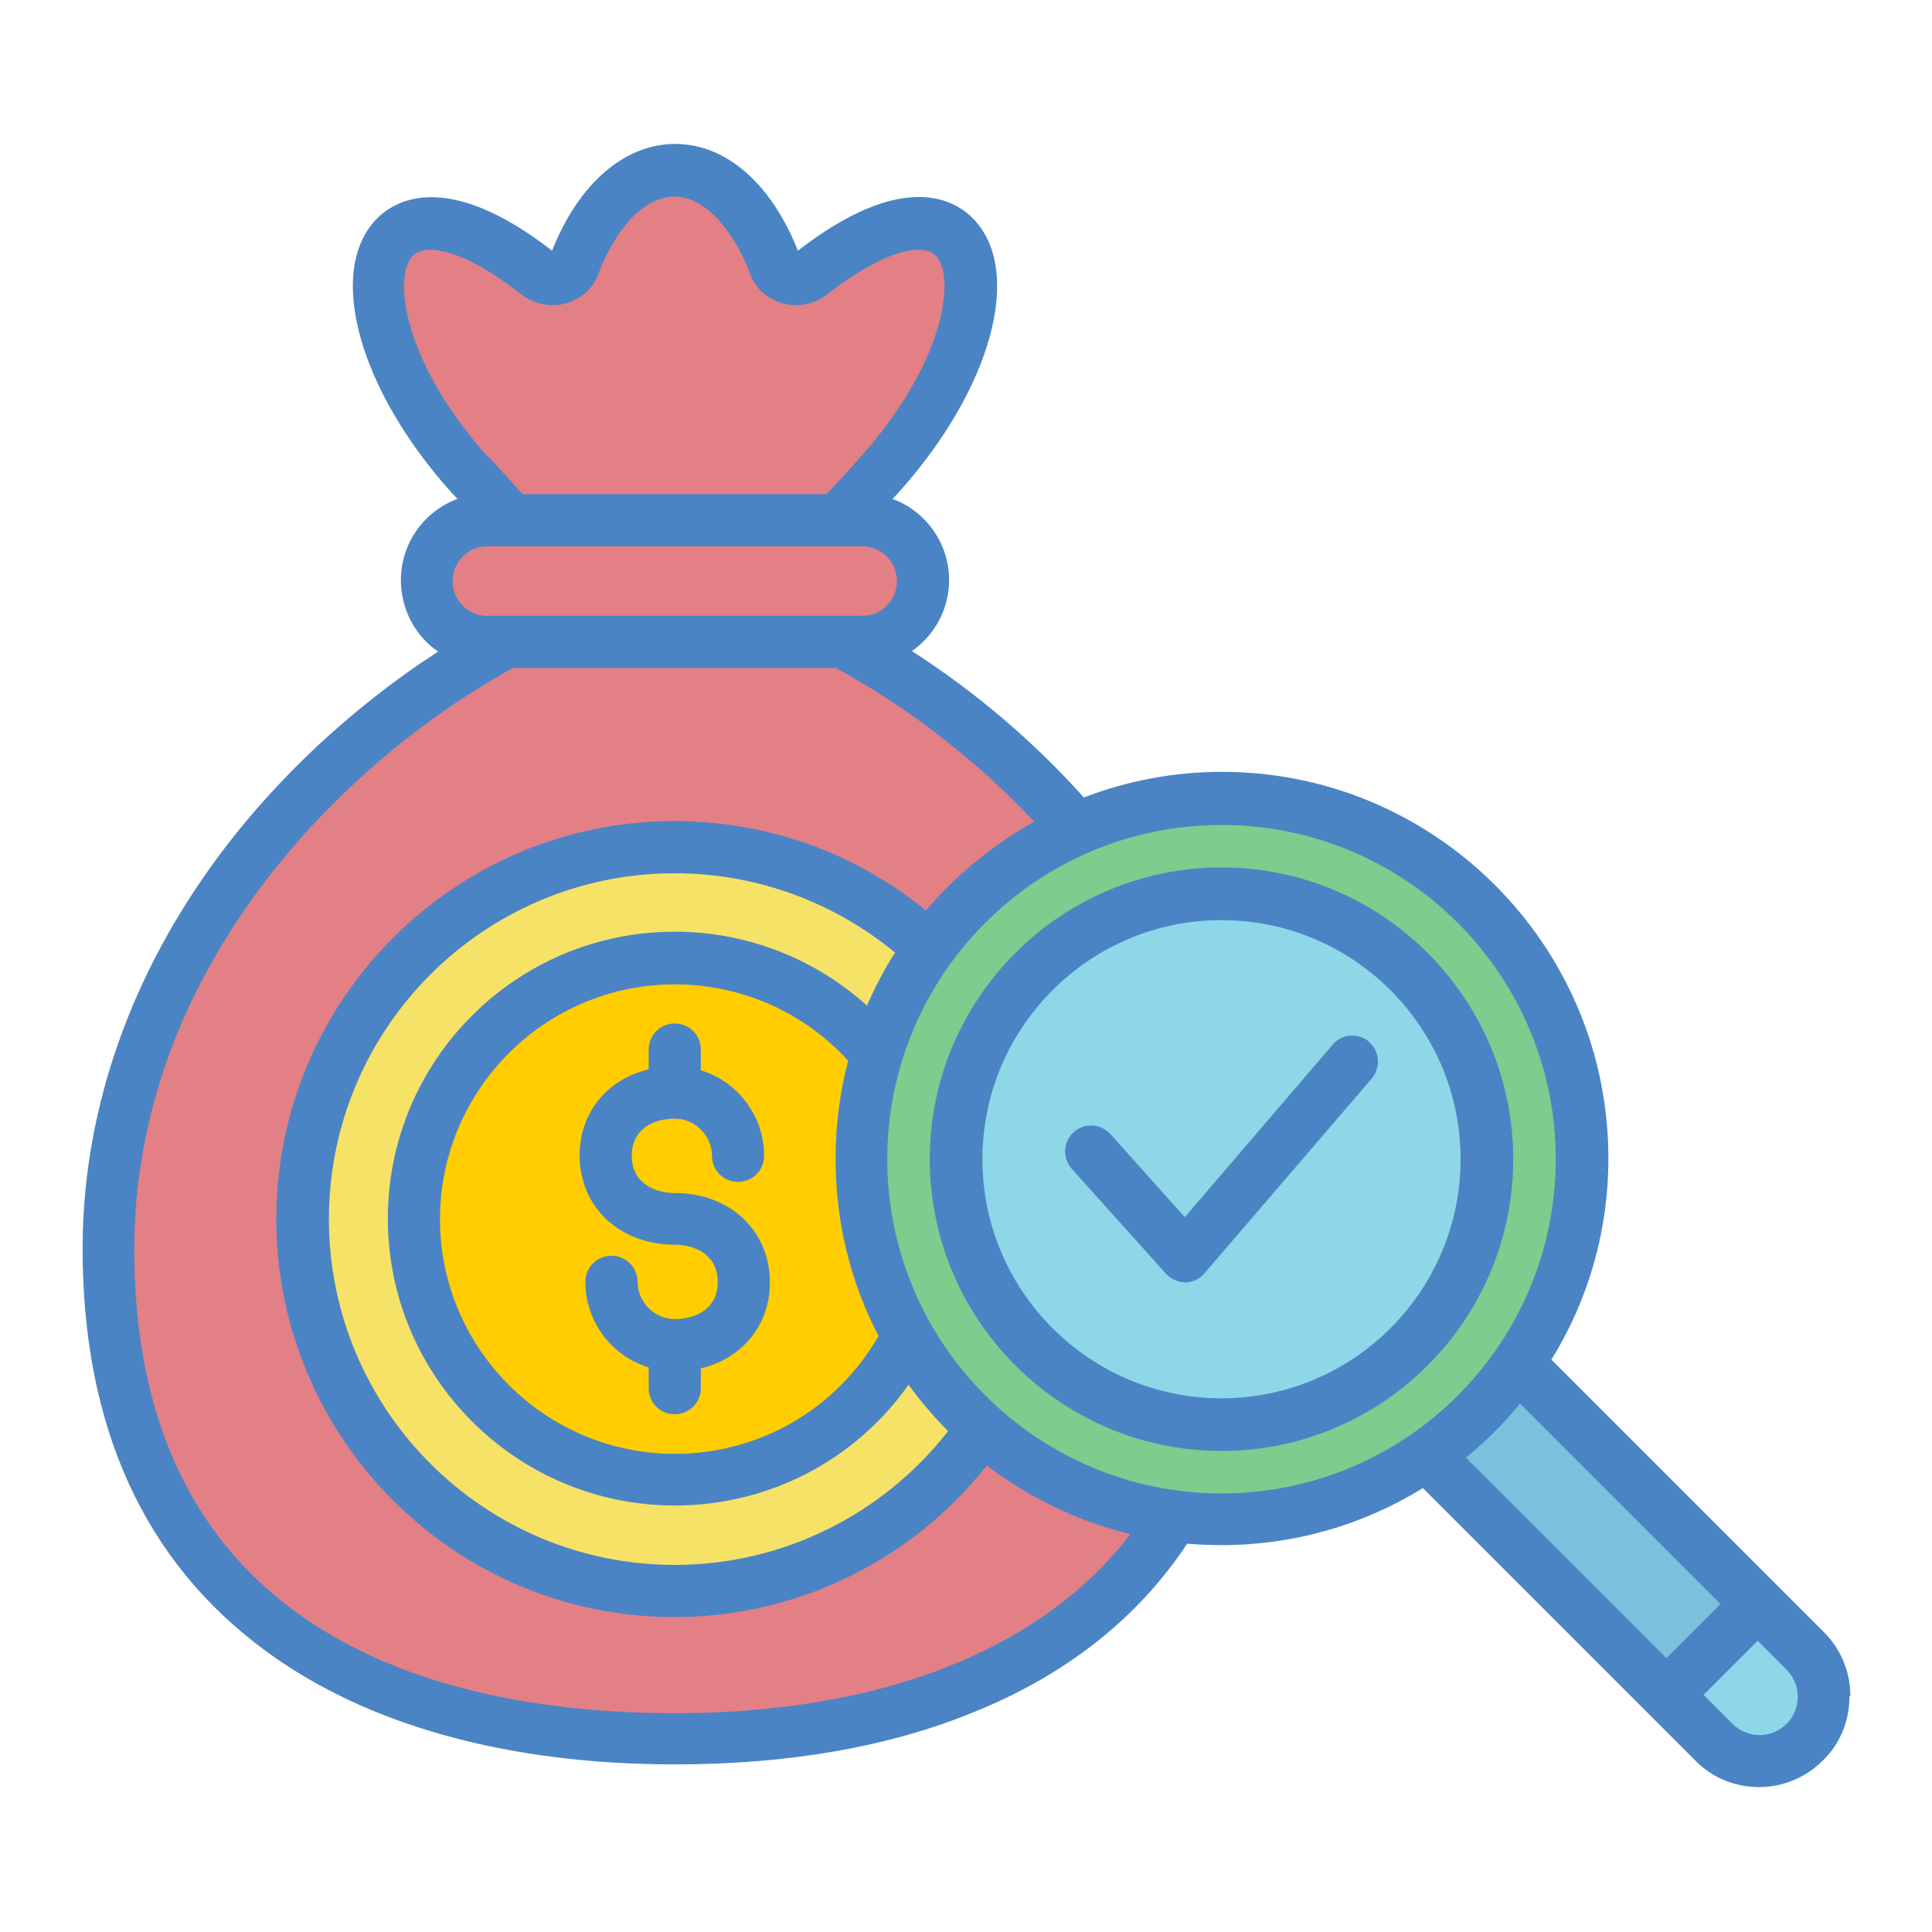
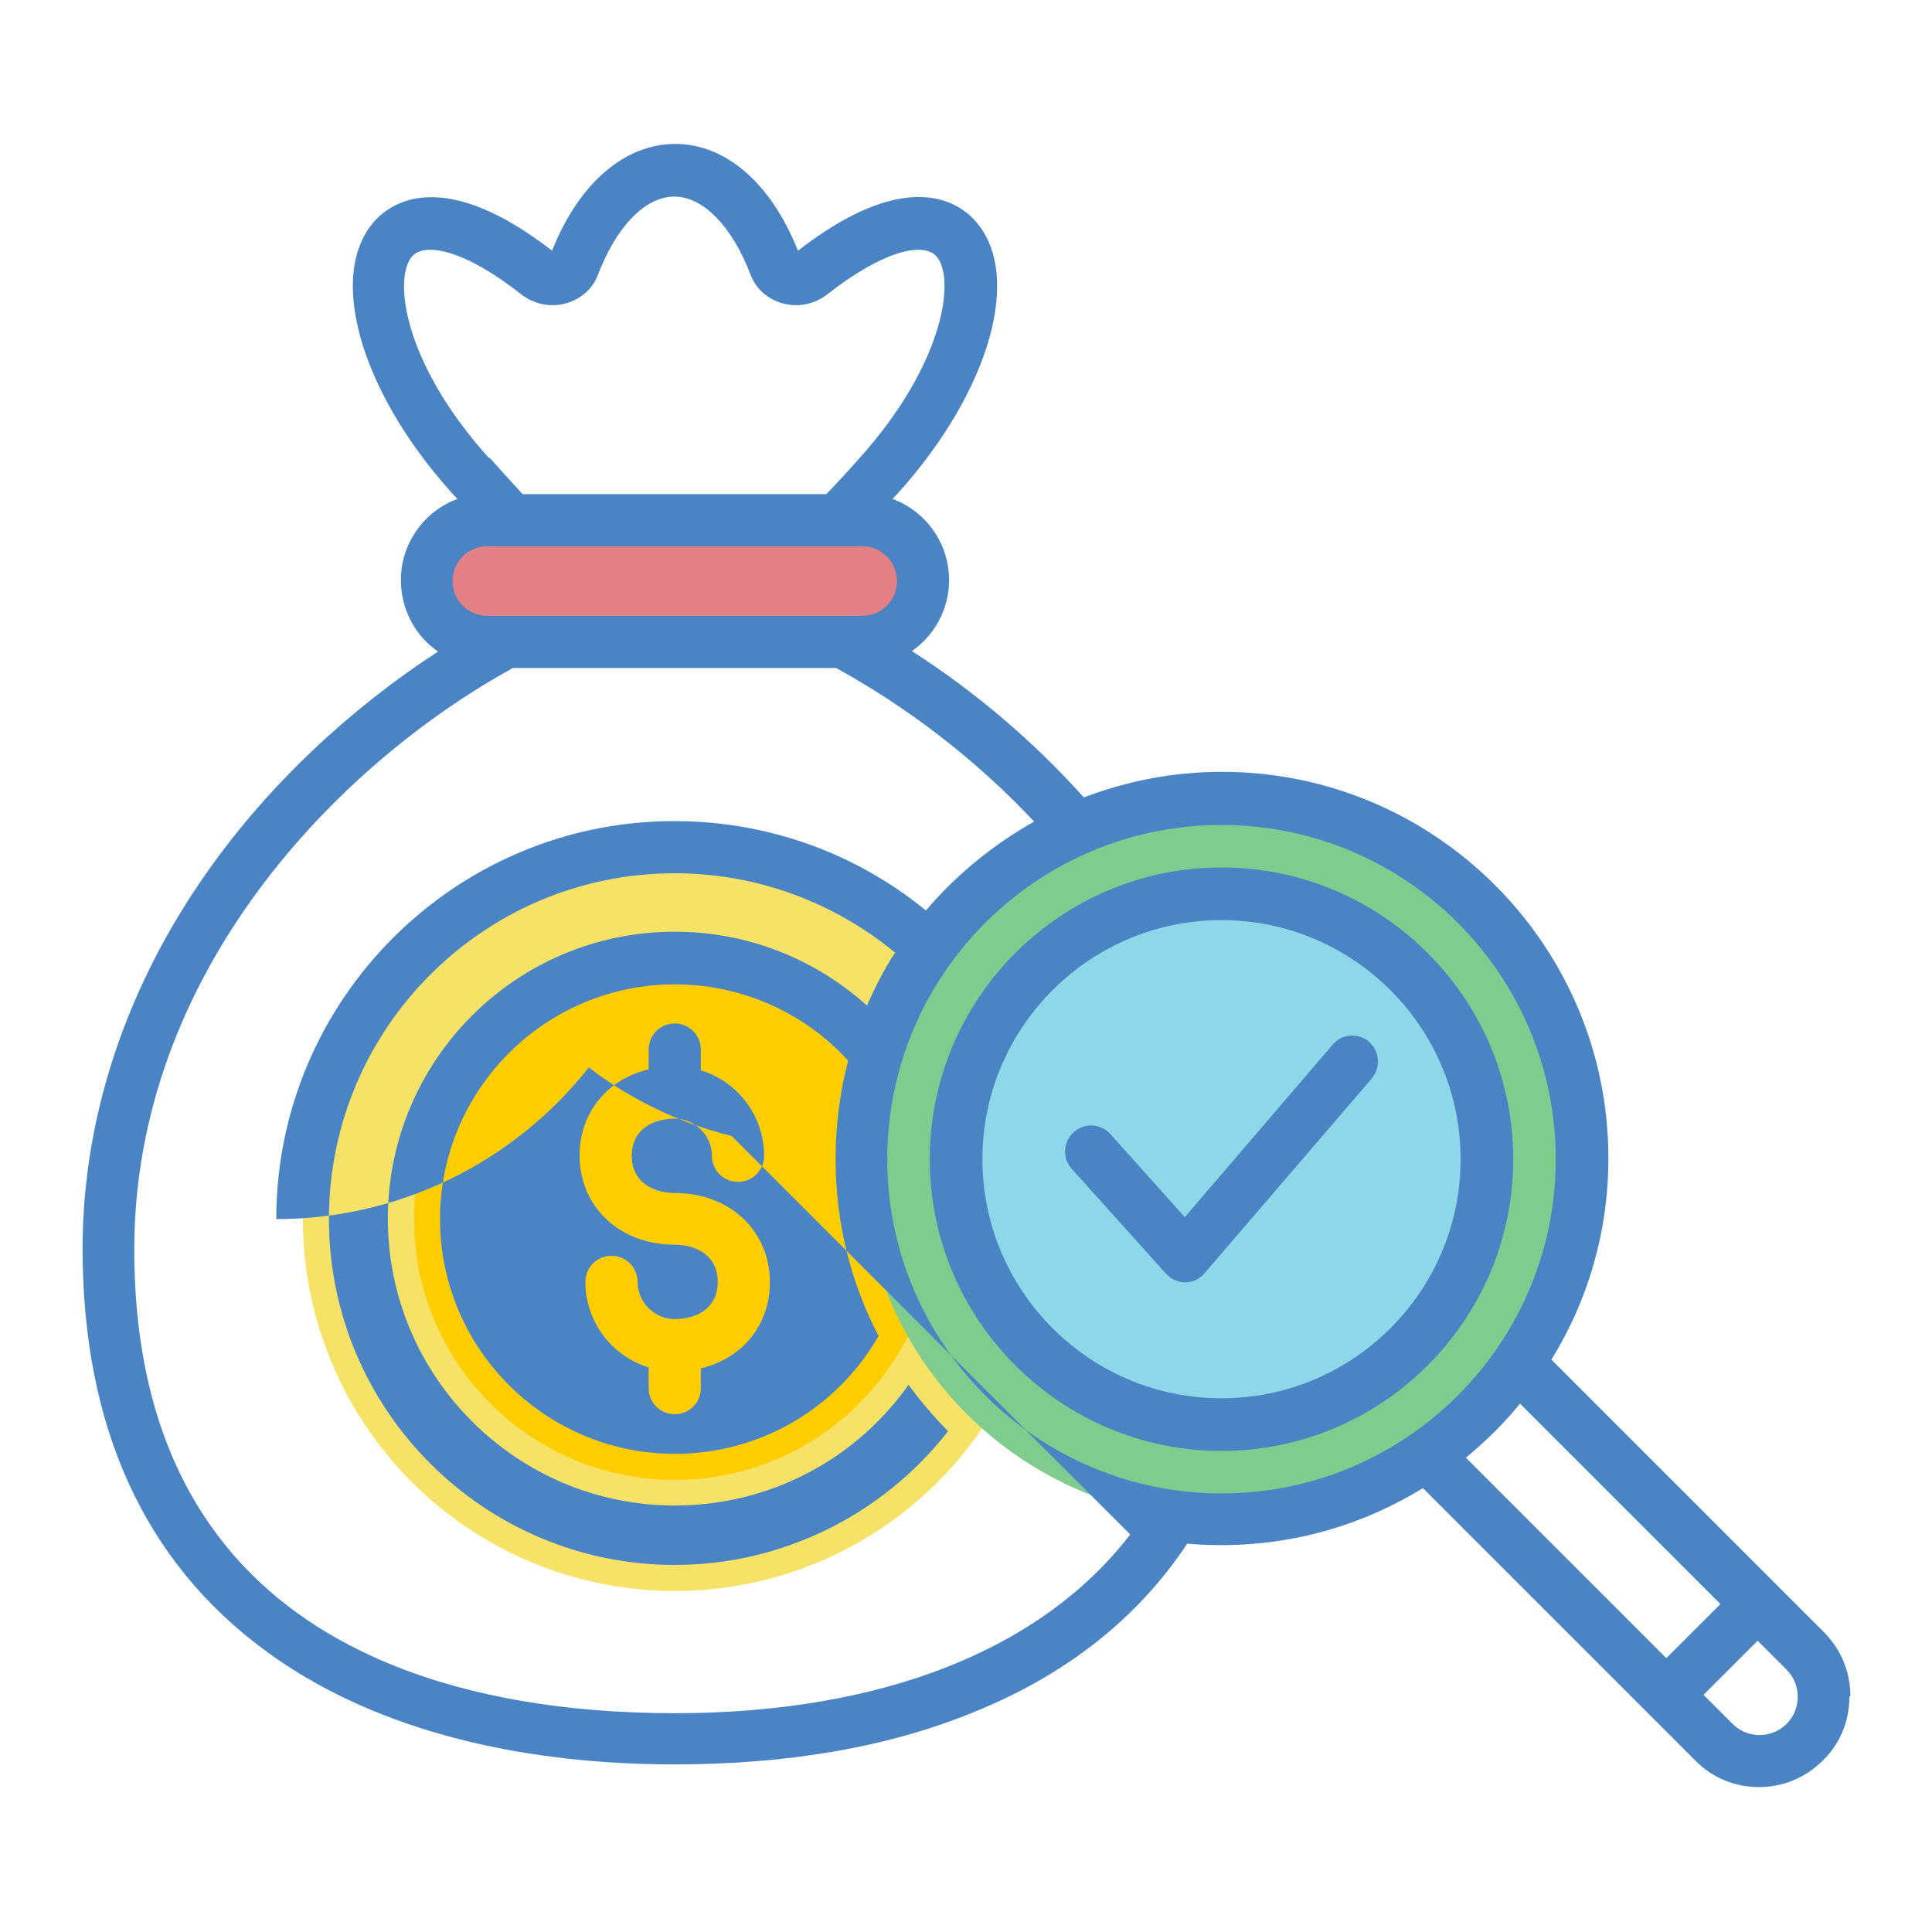
<svg xmlns="http://www.w3.org/2000/svg" id="Layer_1" data-name="Layer 1" viewBox="0 0 40 40">
  <defs>
    <style>
      .cls-1 {
        fill: #80cb8e;
      }

      .cls-1, .cls-2, .cls-3, .cls-4, .cls-5, .cls-6, .cls-7, .cls-8, .cls-9 {
        stroke-width: 0px;
      }

      .cls-2, .cls-4, .cls-6, .cls-7 {
        fill-rule: evenodd;
      }

      .cls-2, .cls-5 {
        fill: #8ed7e8;
      }

      .cls-3 {
        fill: #ffcd00;
      }

      .cls-4 {
        fill: #e28086;
      }

      .cls-6 {
        fill: #4b84c4;
      }

      .cls-7 {
        fill: #7ac1dd;
      }

      .cls-8 {
        fill: #fff;
      }

      .cls-9 {
        fill: #f6e266;
      }
    </style>
  </defs>
  <rect class="cls-8" width="40" height="40" />
  <g>
    <g>
-       <path class="cls-4" d="M25.69,25.87c0,7.53-5.62,10.14-11.72,10.14s-11.72-2.6-11.72-10.14c0-5.62,3.94-10.27,8.24-12.57,1.24-1.98,2.41.08-.75-3.45-3.11-3.47-2.21-7.03,1.41-4.17.25.19.63.1.74-.18.45-1.18,1.21-1.97,2.08-1.97s1.63.78,2.08,1.97c.1.28.49.37.74.18,3.63-2.86,4.53.7,1.41,4.17-3.16,3.52-2.69,1.6-.75,3.45,4.3,2.3,8.24,6.95,8.24,12.57h0Z" />
      <path class="cls-4" d="M10.09,10.77h7.76c.69,0,1.26.57,1.26,1.26h0c0,.69-.57,1.26-1.26,1.26h-7.76c-.69,0-1.26-.57-1.26-1.26h0c0-.69.57-1.26,1.26-1.26Z" />
    </g>
    <circle class="cls-9" cx="13.97" cy="25.24" r="7.7" />
    <circle class="cls-3" cx="13.97" cy="25.24" r="5.4" />
-     <path class="cls-7" d="M30.32,27.14l-1.63,2.14,6.79,6.79c.52.52,1.37.52,1.88,0,.52-.52.52-1.37,0-1.88l-7.05-7.05Z" />
-     <path class="cls-2" d="M36.38,33.21l-1.88,1.88.98.98c.52.52,1.37.52,1.88,0,.52-.52.52-1.37,0-1.88l-.98-.98Z" />
    <circle class="cls-1" cx="25.29" cy="24" r="7.46" />
    <circle class="cls-5" cx="25.3" cy="24.01" r="5.5" transform="translate(-5.04 6.8) rotate(-13.94)" />
-     <path class="cls-6" d="M28.35,21.57c-.23-.19-.57-.17-.76.06l-3.06,3.57-1.54-1.72c-.2-.22-.54-.24-.76-.04-.22.2-.24.54-.04.76l1.95,2.17c.1.11.25.18.4.18h0c.15,0,.3-.07.4-.19l3.46-4.03c.19-.23.17-.57-.06-.76h0ZM37.22,35.13c0-.21-.08-.41-.23-.56l-.6-.6-1.12,1.12.6.6c.31.31.81.31,1.12,0,.15-.15.23-.35.23-.56ZM30.35,30.18c.41-.34.79-.71,1.12-1.12l4.15,4.15-1.12,1.12-4.15-4.15ZM25.29,30.92c-3.81,0-6.92-3.1-6.92-6.92s3.1-6.92,6.92-6.92,6.92,3.1,6.92,6.92-3.1,6.92-6.92,6.92ZM18.54,19.73c-1.28-1.06-2.89-1.65-4.57-1.65-3.95,0-7.16,3.21-7.16,7.16s3.21,7.16,7.16,7.16c2.22,0,4.3-1.03,5.66-2.77-.3-.3-.57-.62-.82-.96-1.1,1.56-2.89,2.5-4.84,2.5-3.27,0-5.94-2.66-5.94-5.94s2.66-5.94,5.94-5.94c1.49,0,2.89.55,3.98,1.53.17-.39.36-.76.59-1.11h0ZM17.3,24c0,1.32.32,2.57.89,3.66-.87,1.51-2.46,2.44-4.22,2.44-2.68,0-4.86-2.18-4.86-4.86s2.18-4.86,4.86-4.86c1.37,0,2.67.57,3.59,1.58-.17.65-.26,1.33-.26,2.03h0ZM23.4,31.77c-1.84,2.39-5.15,3.7-9.43,3.7s-11.19-1.25-11.19-9.6c0-5.72,4.2-10.04,7.84-12.04h6.69c1.51.83,2.92,1.92,4.1,3.18-.85.48-1.61,1.1-2.24,1.84-1.47-1.2-3.29-1.85-5.21-1.85-4.54,0-8.24,3.7-8.24,8.24s3.7,8.24,8.24,8.24c2.53,0,4.91-1.16,6.47-3.14.86.66,1.87,1.15,2.96,1.42h0ZM9.37,12.03c0,.4.32.72.72.72h7.76c.4,0,.72-.32.72-.72s-.32-.72-.72-.72h-7.76c-.4,0-.72.32-.72.72ZM10.14,9.48c.23.26.46.51.68.75h6.29c.23-.24.46-.49.69-.75,1.79-2,1.98-3.76,1.58-4.18-.26-.28-1.06-.14-2.26.8-.26.2-.6.27-.92.18-.31-.09-.55-.3-.66-.59-.38-1-.98-1.62-1.58-1.62s-1.2.62-1.58,1.62c-.11.29-.35.5-.66.59-.32.09-.66.02-.92-.18-1.19-.94-2-1.08-2.26-.8-.4.43-.21,2.19,1.58,4.18h0ZM38.29,35.13c0,.5-.19.97-.55,1.32-.36.36-.84.55-1.32.55s-.96-.18-1.32-.55l-5.64-5.64c-1.22.75-2.64,1.18-4.17,1.18-.24,0-.48-.01-.71-.03-1.02,1.54-2.5,2.71-4.4,3.48-1.77.73-3.86,1.09-6.21,1.09-3.45,0-6.38-.81-8.47-2.35-2.52-1.85-3.79-4.65-3.79-8.33,0-2.72.9-5.43,2.61-7.84,1.24-1.75,2.9-3.32,4.75-4.52-.47-.32-.77-.87-.77-1.48,0-.77.49-1.43,1.17-1.68-.04-.05-.09-.09-.13-.14-1.91-2.13-2.58-4.55-1.56-5.64.36-.38,1.43-1.08,3.65.64.55-1.39,1.5-2.21,2.55-2.21s1.99.82,2.54,2.21c2.22-1.72,3.29-1.03,3.65-.64,1.02,1.09.35,3.51-1.56,5.64-.04.05-.09.09-.13.14.68.25,1.17.91,1.17,1.68,0,.61-.31,1.15-.77,1.47,1.31.84,2.52,1.87,3.56,3.03.89-.34,1.85-.53,2.86-.53,4.41,0,8,3.59,8,8,0,1.53-.43,2.96-1.18,4.17l5.64,5.64c.35.35.55.82.55,1.32h0ZM30.24,24c0,2.73-2.22,4.95-4.95,4.95s-4.95-2.22-4.95-4.95,2.22-4.95,4.95-4.95,4.95,2.22,4.95,4.95ZM31.33,24c0,3.33-2.71,6.04-6.04,6.04s-6.04-2.71-6.04-6.04,2.71-6.04,6.04-6.04,6.04,2.71,6.04,6.04ZM15.94,26.55c0,.89-.58,1.58-1.43,1.78v.41c0,.3-.24.54-.54.54s-.54-.24-.54-.54v-.43c-.76-.23-1.31-.94-1.31-1.77,0-.3.24-.54.54-.54s.54.24.54.54c0,.42.35.77.77.77s.89-.2.89-.77-.48-.77-.89-.77c-1.14,0-1.97-.78-1.97-1.85,0-.89.58-1.58,1.43-1.78v-.41c0-.3.24-.54.54-.54s.54.24.54.54v.43c.76.23,1.31.94,1.31,1.77,0,.3-.24.54-.54.54s-.54-.24-.54-.54c0-.42-.35-.77-.77-.77s-.89.2-.89.77.48.77.89.77c1.14,0,1.97.78,1.97,1.85Z" />
+     <path class="cls-6" d="M28.35,21.57c-.23-.19-.57-.17-.76.06l-3.06,3.57-1.54-1.72c-.2-.22-.54-.24-.76-.04-.22.2-.24.54-.04.76l1.95,2.17c.1.11.25.18.4.18h0c.15,0,.3-.07.4-.19l3.46-4.03c.19-.23.17-.57-.06-.76h0ZM37.22,35.13c0-.21-.08-.41-.23-.56l-.6-.6-1.12,1.12.6.6c.31.31.81.31,1.12,0,.15-.15.23-.35.23-.56ZM30.35,30.18c.41-.34.79-.71,1.12-1.12l4.15,4.15-1.12,1.12-4.15-4.15ZM25.29,30.92c-3.81,0-6.92-3.1-6.92-6.92s3.1-6.92,6.92-6.92,6.92,3.1,6.92,6.92-3.1,6.92-6.92,6.92ZM18.54,19.73c-1.28-1.06-2.89-1.65-4.57-1.65-3.95,0-7.16,3.21-7.16,7.16s3.21,7.16,7.16,7.16c2.22,0,4.3-1.03,5.66-2.77-.3-.3-.57-.62-.82-.96-1.1,1.56-2.89,2.5-4.84,2.5-3.27,0-5.94-2.66-5.94-5.94s2.66-5.94,5.94-5.94c1.49,0,2.89.55,3.98,1.53.17-.39.36-.76.59-1.11h0ZM17.3,24c0,1.32.32,2.57.89,3.66-.87,1.51-2.46,2.44-4.22,2.44-2.68,0-4.86-2.18-4.86-4.86s2.18-4.86,4.86-4.86c1.37,0,2.67.57,3.59,1.58-.17.65-.26,1.33-.26,2.03h0ZM23.4,31.77c-1.84,2.39-5.15,3.7-9.43,3.7s-11.19-1.25-11.19-9.6c0-5.72,4.2-10.04,7.84-12.04h6.69c1.51.83,2.92,1.92,4.1,3.18-.85.48-1.61,1.1-2.24,1.84-1.47-1.2-3.29-1.85-5.21-1.85-4.54,0-8.24,3.7-8.24,8.24c2.53,0,4.91-1.16,6.47-3.14.86.66,1.87,1.15,2.96,1.42h0ZM9.37,12.03c0,.4.32.72.72.72h7.76c.4,0,.72-.32.72-.72s-.32-.72-.72-.72h-7.76c-.4,0-.72.32-.72.72ZM10.14,9.48c.23.26.46.51.68.75h6.29c.23-.24.46-.49.69-.75,1.79-2,1.98-3.76,1.58-4.18-.26-.28-1.06-.14-2.26.8-.26.2-.6.27-.92.18-.31-.09-.55-.3-.66-.59-.38-1-.98-1.62-1.58-1.62s-1.2.62-1.58,1.62c-.11.29-.35.5-.66.59-.32.09-.66.02-.92-.18-1.19-.94-2-1.08-2.26-.8-.4.43-.21,2.19,1.58,4.18h0ZM38.29,35.13c0,.5-.19.97-.55,1.32-.36.36-.84.55-1.32.55s-.96-.18-1.32-.55l-5.64-5.64c-1.22.75-2.64,1.18-4.17,1.18-.24,0-.48-.01-.71-.03-1.02,1.54-2.5,2.71-4.4,3.48-1.77.73-3.86,1.09-6.21,1.09-3.45,0-6.38-.81-8.47-2.35-2.52-1.85-3.79-4.65-3.79-8.33,0-2.72.9-5.43,2.61-7.84,1.24-1.75,2.9-3.32,4.75-4.52-.47-.32-.77-.87-.77-1.48,0-.77.49-1.43,1.17-1.68-.04-.05-.09-.09-.13-.14-1.91-2.13-2.58-4.55-1.56-5.64.36-.38,1.43-1.08,3.65.64.55-1.39,1.5-2.21,2.55-2.21s1.99.82,2.54,2.21c2.22-1.72,3.29-1.03,3.65-.64,1.02,1.09.35,3.51-1.56,5.64-.04.05-.09.09-.13.14.68.25,1.17.91,1.17,1.68,0,.61-.31,1.15-.77,1.47,1.31.84,2.52,1.87,3.56,3.03.89-.34,1.85-.53,2.86-.53,4.41,0,8,3.59,8,8,0,1.53-.43,2.96-1.18,4.17l5.64,5.64c.35.35.55.82.55,1.32h0ZM30.24,24c0,2.73-2.22,4.95-4.95,4.95s-4.95-2.22-4.95-4.95,2.22-4.95,4.95-4.95,4.95,2.22,4.95,4.95ZM31.33,24c0,3.33-2.71,6.04-6.04,6.04s-6.04-2.71-6.04-6.04,2.71-6.04,6.04-6.04,6.04,2.71,6.04,6.04ZM15.94,26.55c0,.89-.58,1.58-1.43,1.78v.41c0,.3-.24.54-.54.54s-.54-.24-.54-.54v-.43c-.76-.23-1.31-.94-1.31-1.77,0-.3.24-.54.54-.54s.54.24.54.54c0,.42.35.77.77.77s.89-.2.89-.77-.48-.77-.89-.77c-1.14,0-1.97-.78-1.97-1.85,0-.89.58-1.58,1.43-1.78v-.41c0-.3.24-.54.54-.54s.54.24.54.54v.43c.76.23,1.31.94,1.31,1.77,0,.3-.24.54-.54.54s-.54-.24-.54-.54c0-.42-.35-.77-.77-.77s-.89.2-.89.77.48.77.89.77c1.14,0,1.97.78,1.97,1.85Z" />
  </g>
</svg>